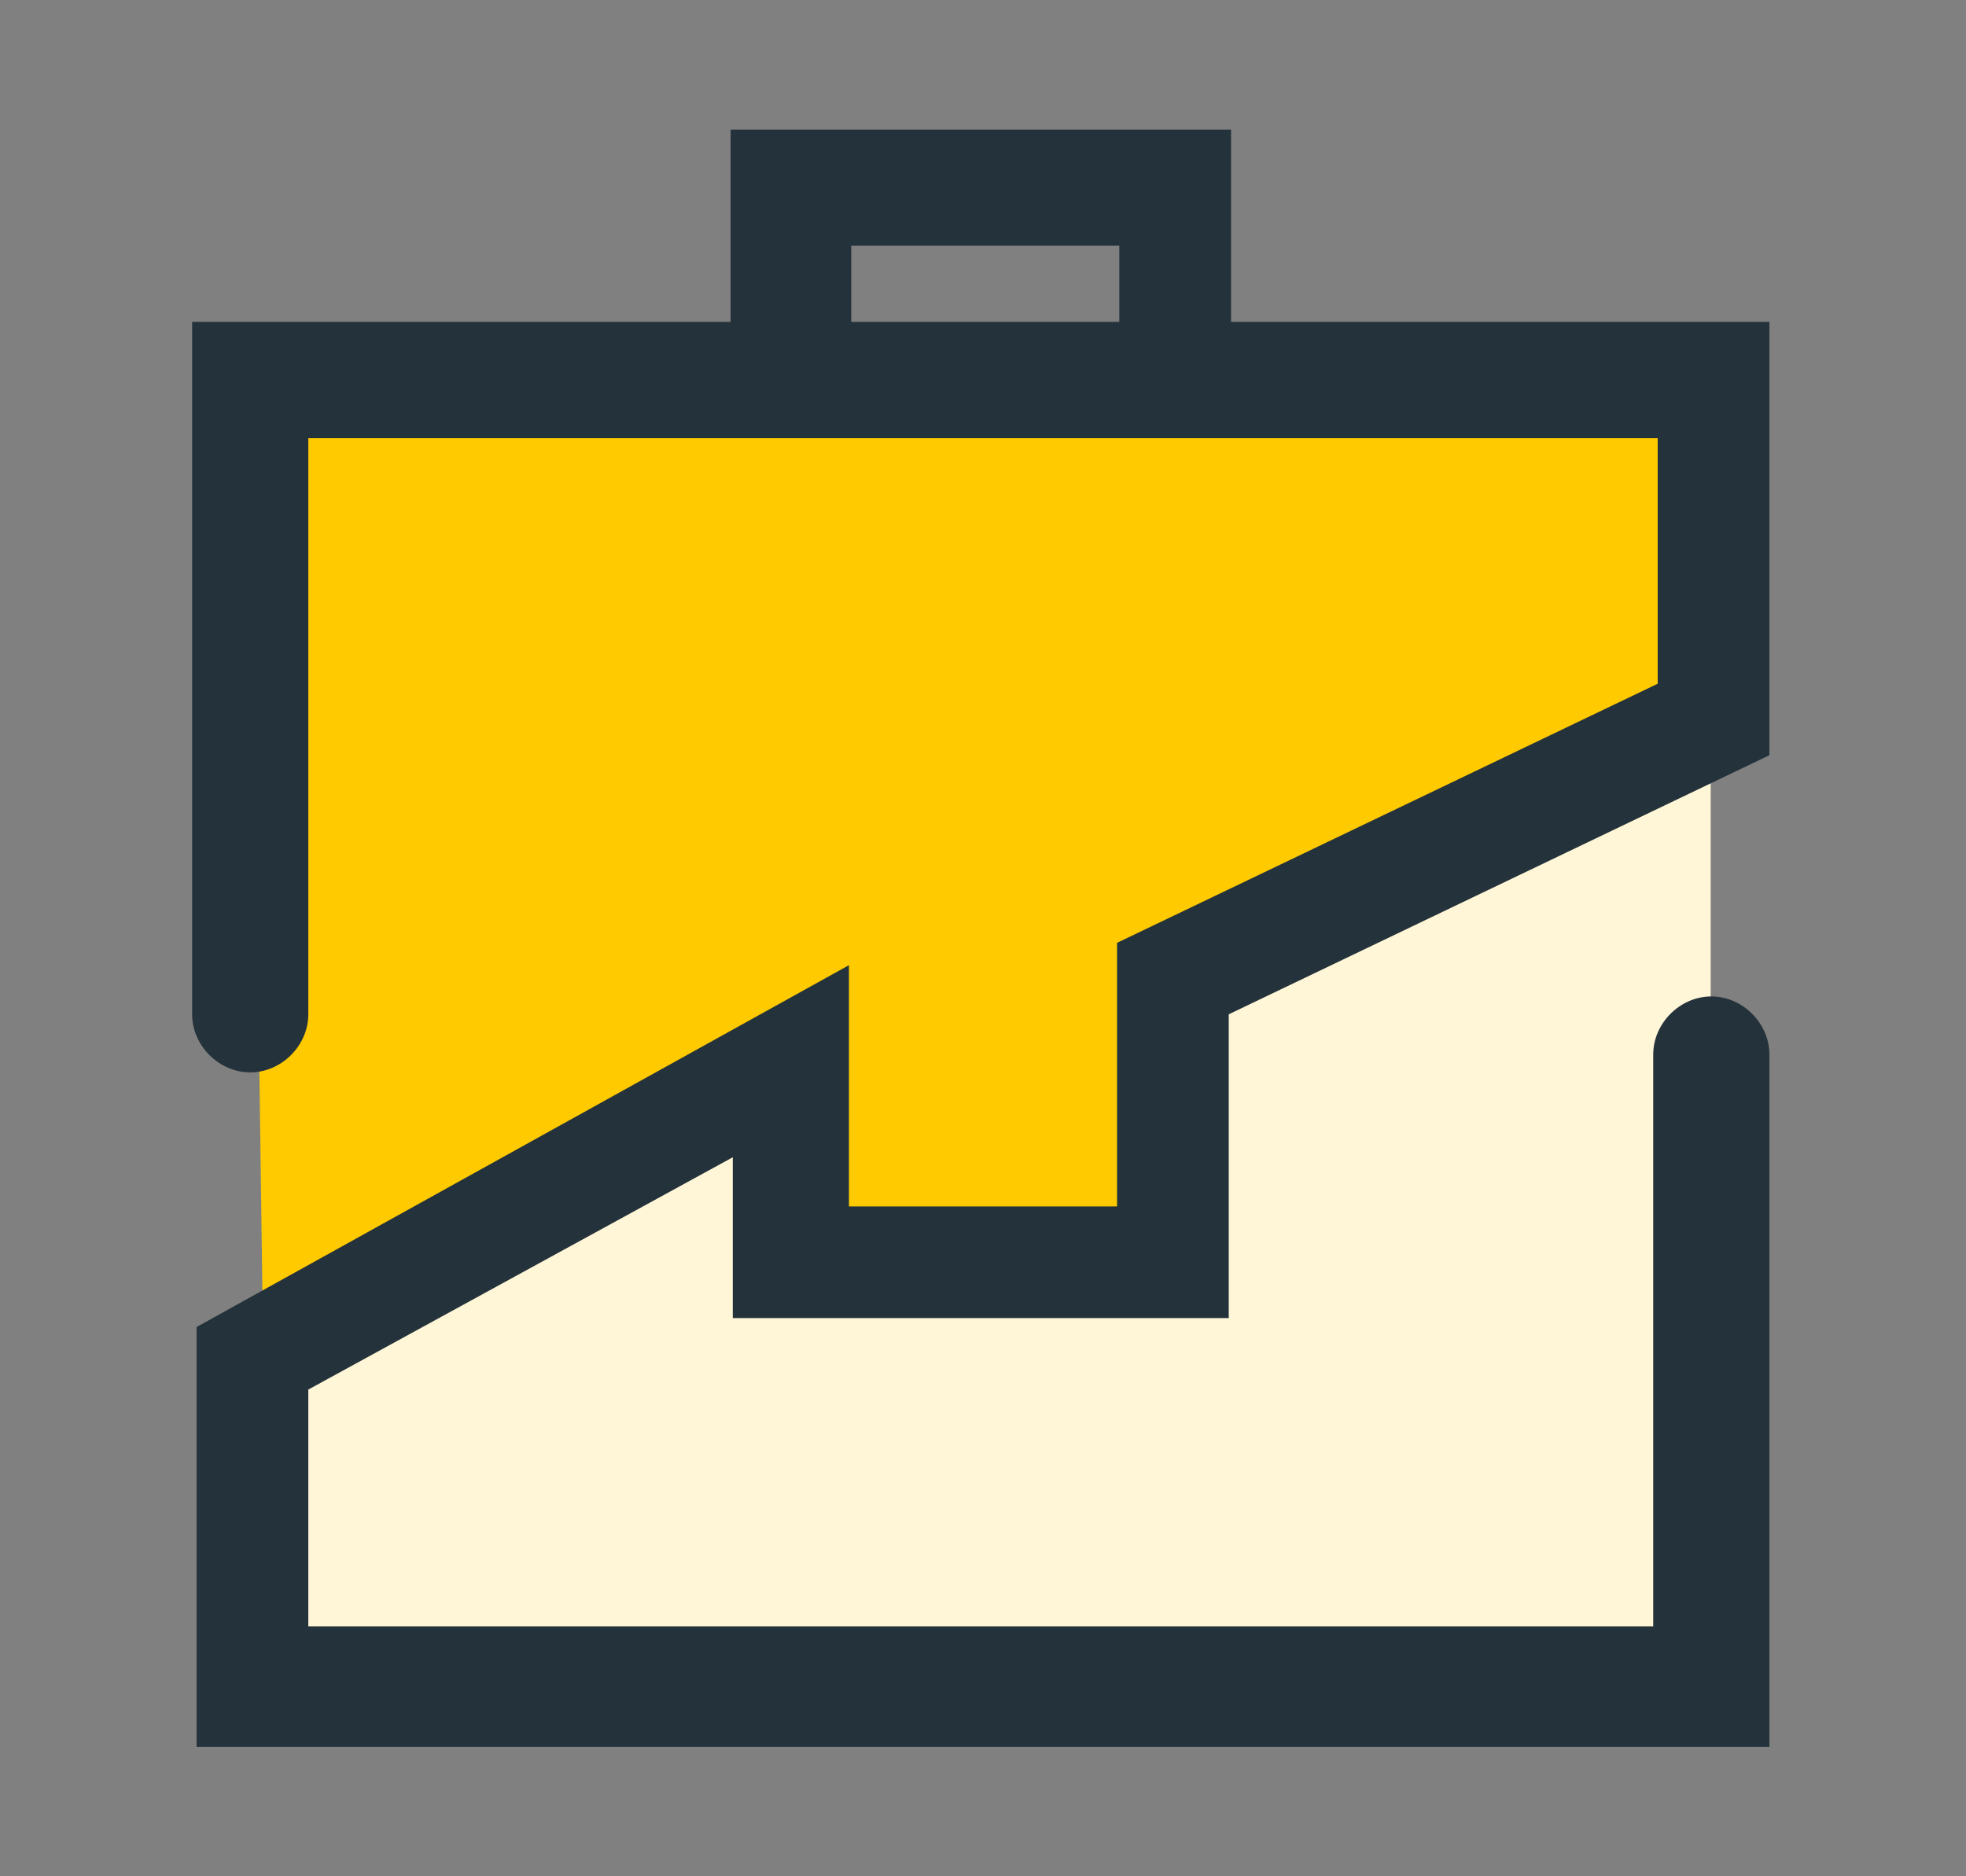
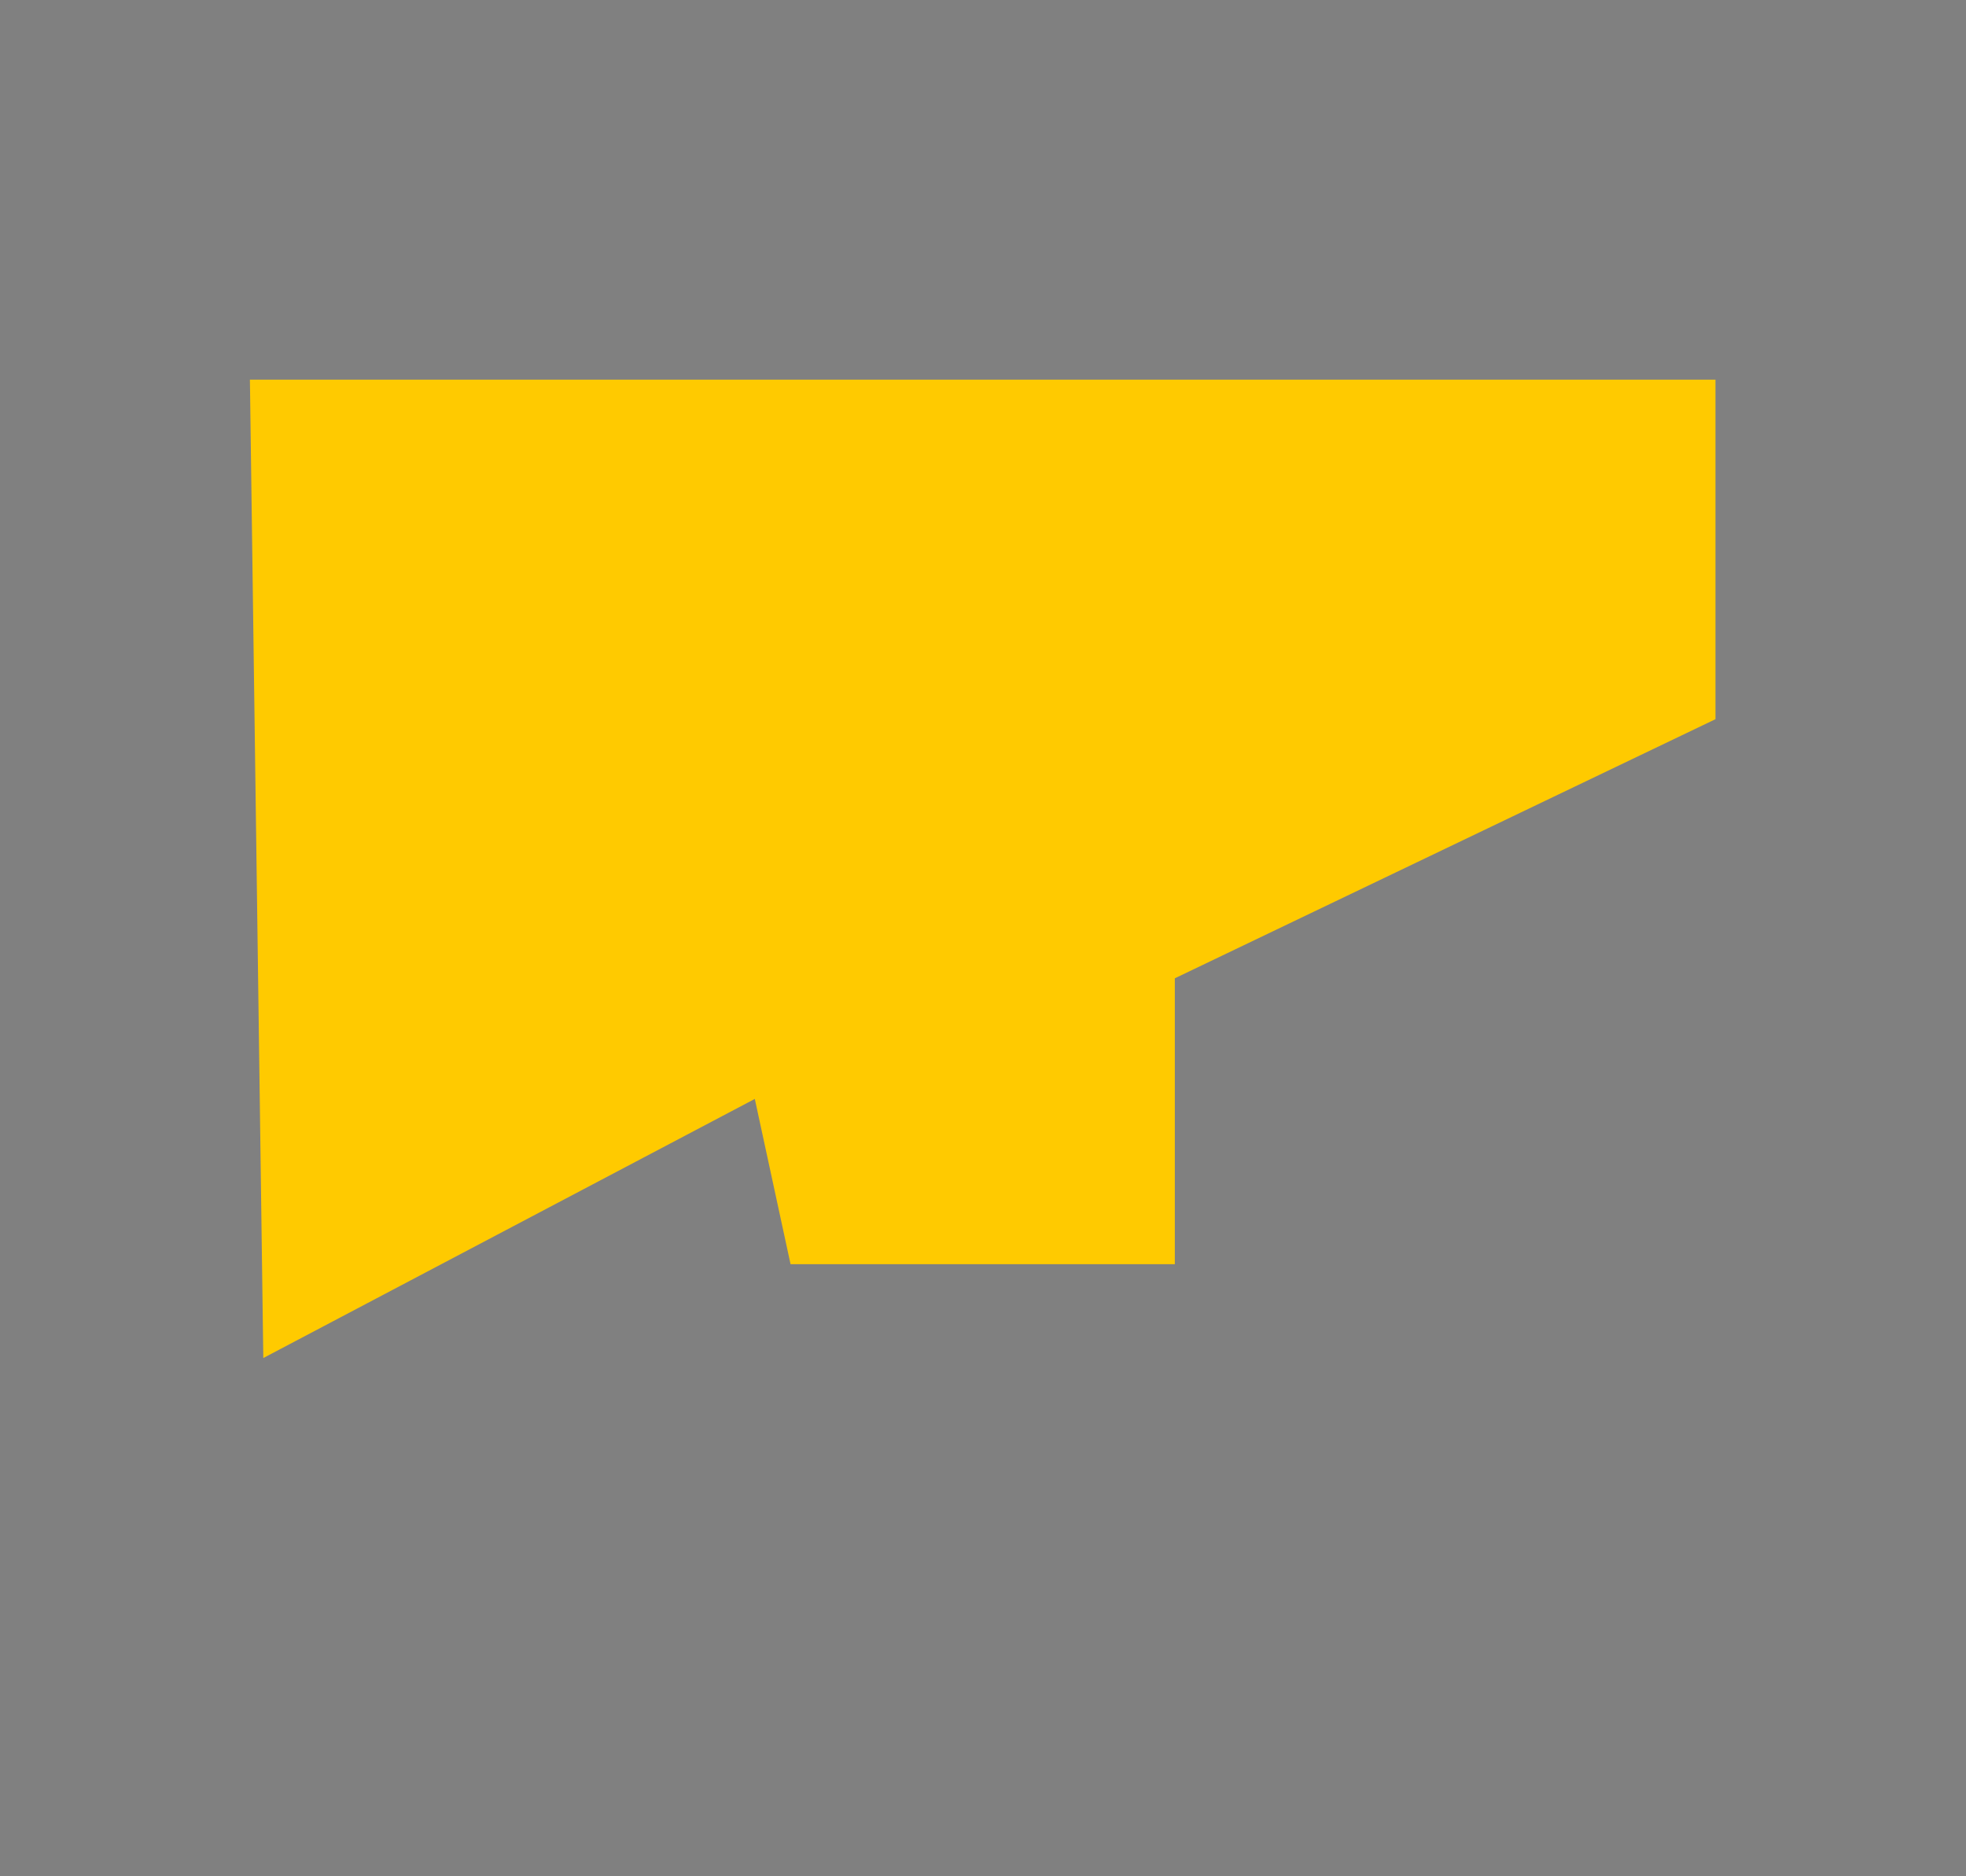
<svg xmlns="http://www.w3.org/2000/svg" version="1.1" id="Group_10804" x="0px" y="0px" viewBox="0 0 44 42" style="enable-background:new 0 0 44 42;" xml:space="preserve">
  <rect x="0" y="0" width="44" height="42" fill="#808080" stroke="none" />
  <style type="text/css">
	.st0{fill:#FFF6D7;}
	.st1{fill:#FFCA00;}
	.st2{fill:#24323B;}
</style>
  <g id="Group_10123" transform="translate(1.286 13.207)">
-     <path id="Path_8568" class="st0" d="M7.9,24.8l29.1-0.2V2.9L24.8,8.1l0.3,7h-8.6l-0.8-3.7c0,0-11.2,5.4-11.2,5.9s0,7.3,0,7.3   L7.9,24.8z" />
-   </g>
+     </g>
  <g id="Group_10124" transform="translate(1.293 5.599)">
    <path id="Path_8569" class="st1" d="M4.6,24.8l11-5.8l0.8,3.7H25v-6.4l12.1-5.8V2.9H4.3L4.6,24.8z" />
  </g>
  <g id="Group_10125" transform="translate(0 4.305)">
-     <path id="Path_8570" class="st2" d="M39.7,34.8H4.4v-9.4L19,17.3v5.4h6v-5.9L37.1,11V5.5H6.9v12.9c0,0.7-0.6,1.3-1.3,1.3   c-0.7,0-1.3-0.6-1.3-1.3V2.9h35.3v9.7l-12.1,5.8v6.8H16.4v-3.6l-9.5,5.2v5.3h30.1V19.3c0-0.7,0.6-1.3,1.3-1.3s1.3,0.6,1.3,1.3   c0,0,0,0,0,0V34.8z" />
-   </g>
+     </g>
  <g id="Group_10126" transform="translate(12.051 0)">
-     <path id="Path_8571" class="st2" d="M14.3,9.4c-0.7,0-1.3-0.6-1.3-1.3V5.5h-6v2.6c0,0.7-0.6,1.3-1.3,1.3S4.3,8.8,4.3,8.1V2.9h11.2   v5.2C15.5,8.8,15,9.4,14.3,9.4z" />
-   </g>
+     </g>
  <g id="Group_10127" transform="translate(2.528 39.672)">
-     <path id="Path_8572" class="st2" d="M33.4,5.5H5.6c-0.7,0-1.3-0.6-1.3-1.3c0-0.7,0.6-1.3,1.3-1.3h27.7c0.7,0,1.3,0.6,1.3,1.3   C34.7,4.9,34.1,5.5,33.4,5.5z" />
-   </g>
+     </g>
  <g id="Group_10128" transform="translate(6.262 45.412)">
-     <path id="Path_8573" class="st2" d="M26.8,5.5H5.6c-0.7,0-1.3-0.6-1.3-1.3c0-0.7,0.6-1.3,1.3-1.3h21.1c0.7,0,1.3,0.6,1.3,1.3   C28.1,4.9,27.5,5.5,26.8,5.5z" />
-   </g>
+     </g>
</svg>